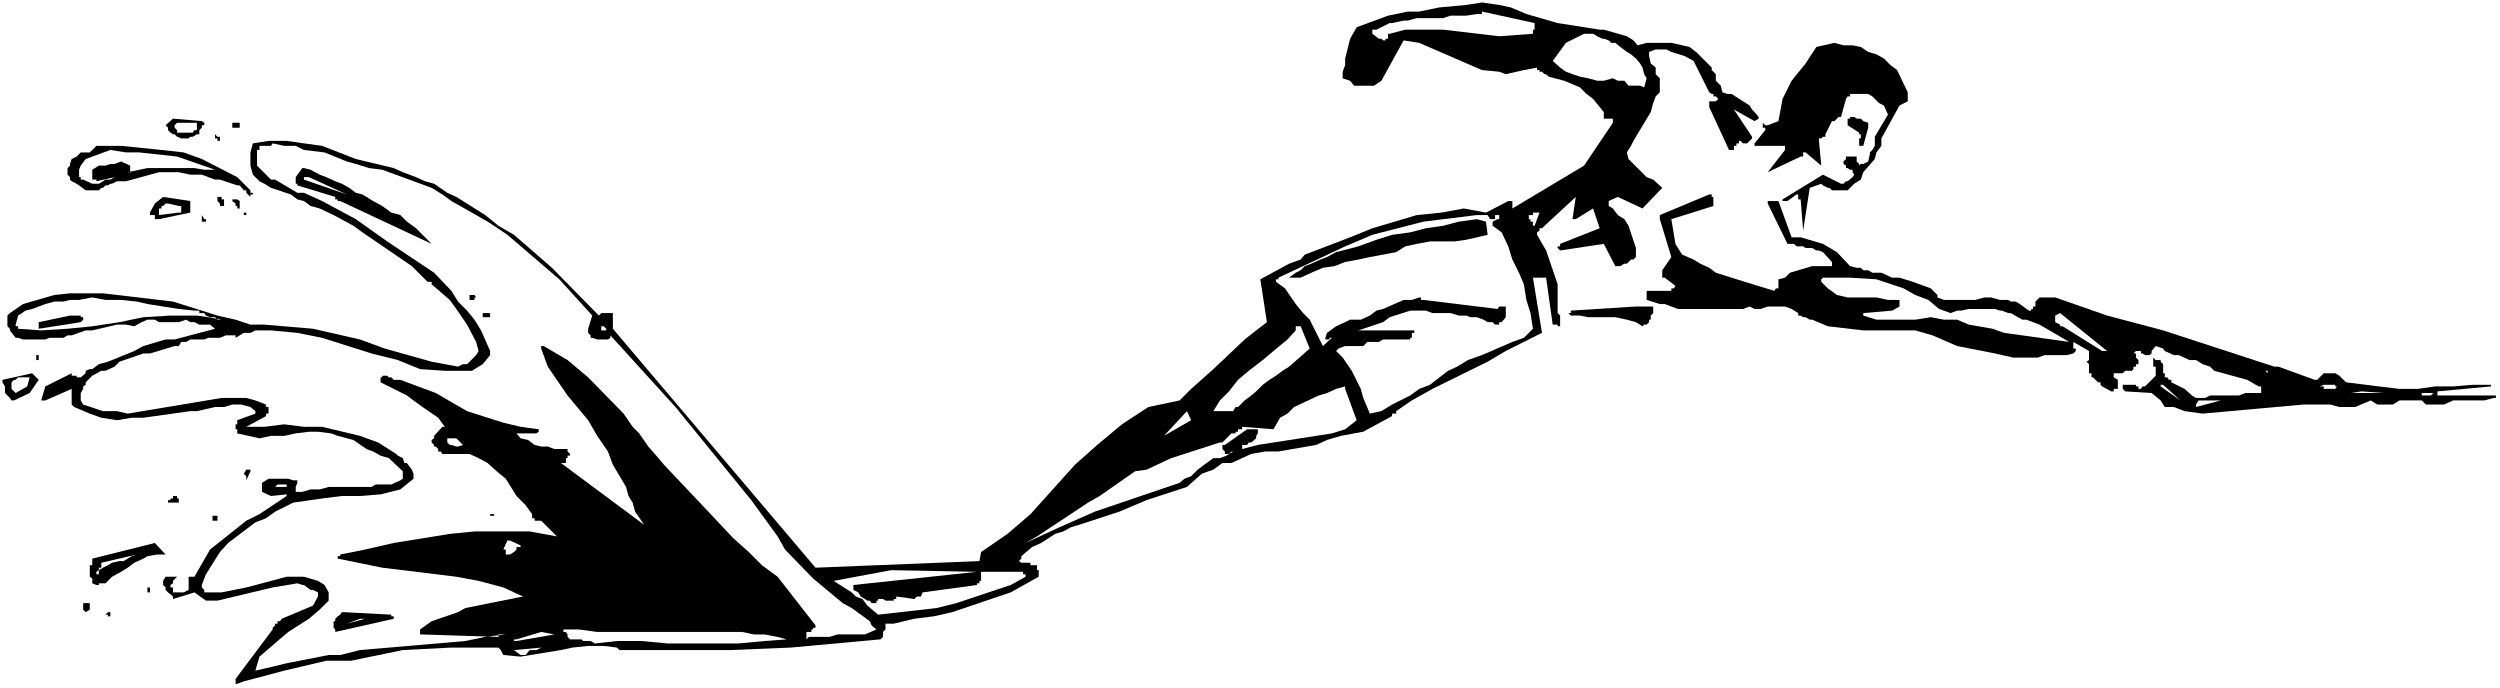
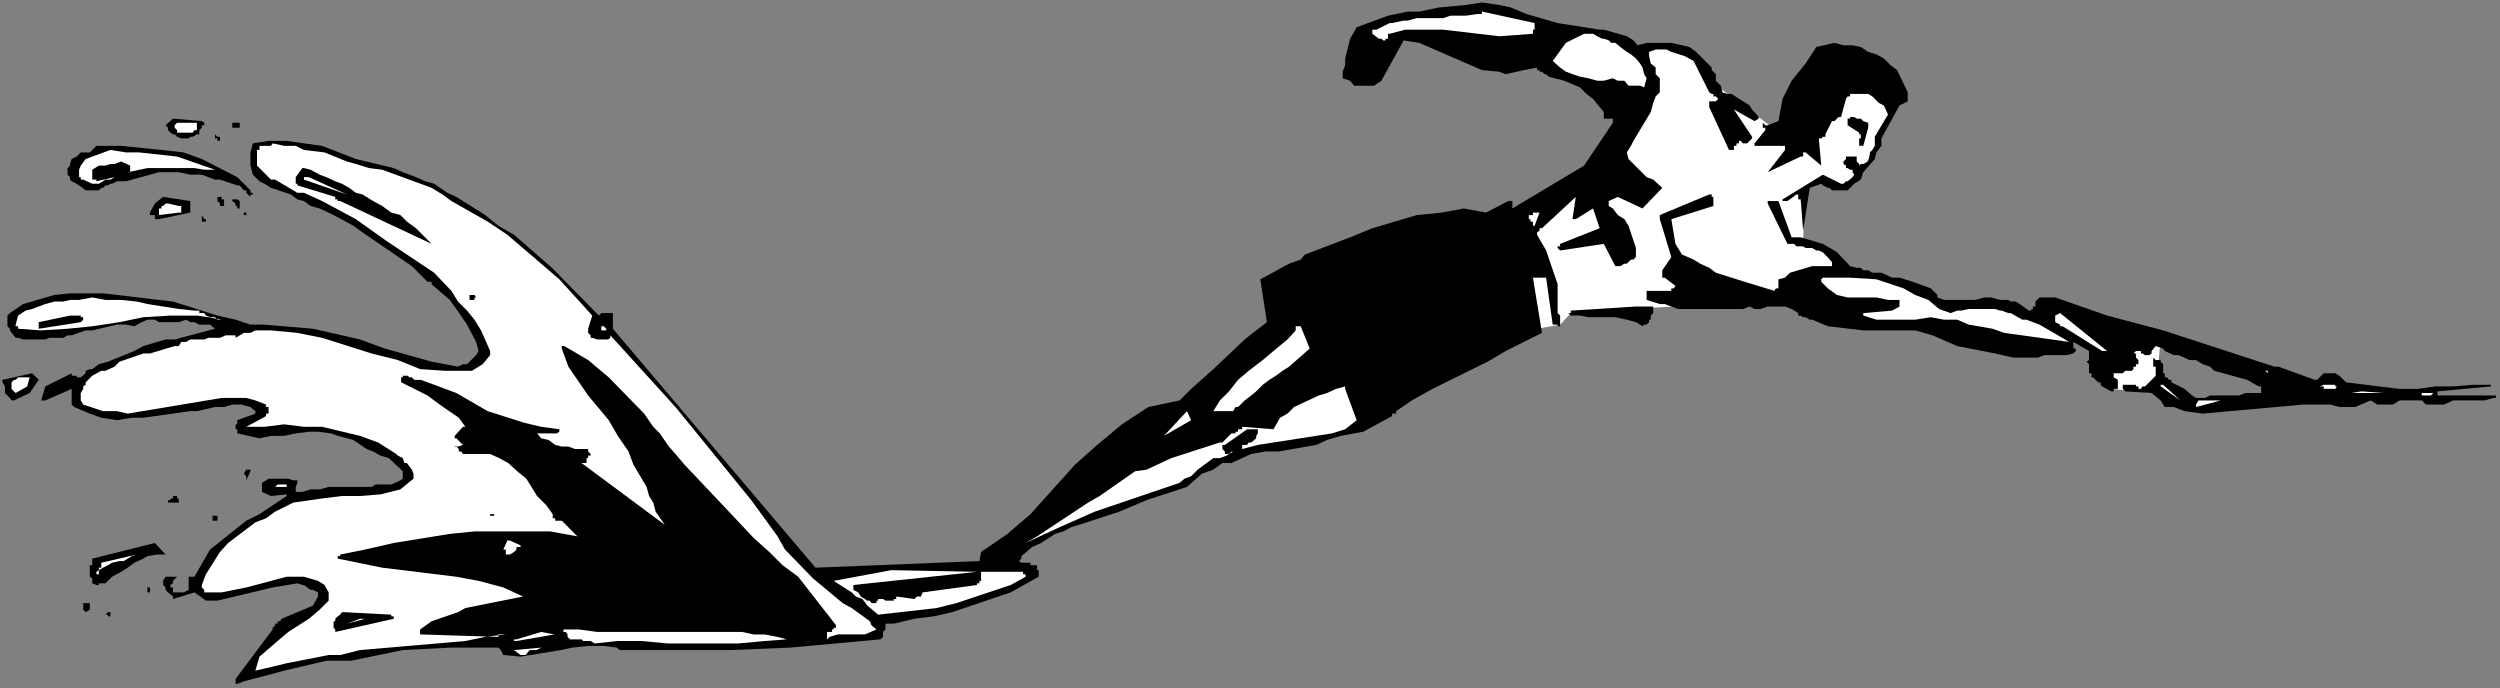
<svg xmlns="http://www.w3.org/2000/svg" xmlns:ns1="http://sodipodi.sourceforge.net/DTD/sodipodi-0.dtd" xmlns:ns2="http://www.inkscape.org/namespaces/inkscape" version="1.0" width="129.766mm" height="35.711mm" id="svg68" ns1:docname="Water Skiing 40.wmf">
  <rect width="100%" height="100%" fill="#808080" stroke="none" />
  <ns1:namedview id="namedview68" pagecolor="#ffffff" bordercolor="#000000" borderopacity="0.25" ns2:showpageshadow="2" ns2:pageopacity="0.0" ns2:pagecheckerboard="0" ns2:deskcolor="#d1d1d1" ns2:document-units="mm" />
  <defs id="defs1">
    <pattern id="WMFhbasepattern" patternUnits="userSpaceOnUse" width="6" height="6" x="0" y="0" />
  </defs>
-   <path style="fill:#ffffff;fill-opacity:1;fill-rule:evenodd;stroke:none" d="M 0,134.97 H 490.455 V 0 H 0 Z" id="path1" />
  <path style="fill:#ffffff;fill-opacity:1;fill-rule:evenodd;stroke:none" d="m 414.18,66.596 h 9.696 l -0.97,10.507 -8.726,-0.808 z" id="path2" />
  <path style="fill:#ffffff;fill-opacity:1;fill-rule:evenodd;stroke:none" d="m 323.846,8.89 h 2.262 1.778 l 1.778,0.808 1.293,0.485 1.293,1.293 1.293,0.97 0.97,1.616 0.323,1.293 13.574,10.183 6.626,-10.183 17.614,4.041 -5.333,10.83 -4.848,6.627 -4.363,-1.293 -3.878,1.293 -0.485,10.183 6.626,4.364 -5.333,6.951 -46.864,3.071 -2.101,2.263 -4.525,0.808 -6.141,-22.306 1.778,-1.293 2.262,-0.97 2.586,-0.808 2.586,-0.485 2.262,-0.485 2.586,-0.808 2.101,-1.293 2.262,-1.293 1.778,-3.071 0.808,-3.071 0.97,-3.071 1.293,-4.041 0.808,-3.394 1.454,-3.556 1.293,-3.071 z" id="path3" />
  <path style="fill:#000000;fill-opacity:1;fill-rule:evenodd;stroke:none" d="m 287.648,0.97 3.07,-0.485 3.394,0.485 2.262,0.485 3.07,1.293 6.141,1.778 5.171,0.808 3.07,0.485 h 0.808 l 4.525,1.293 1.293,0.808 0.808,0.97 1.778,-0.485 h 4.848 l 3.555,0.808 1.293,0.97 2.586,2.586 0.485,0.485 v 0.485 l 0.808,0.808 v 1.293 l 0.97,0.97 0.323,1.293 0.97,0.323 h 0.808 l 3.555,2.263 0.485,0.808 0.485,0.485 0.808,0.97 v 0.323 l -0.808,0.485 -4.04,-2.263 3.555,5.334 V 27.156 l -0.97,0.97 h -0.808 l -0.485,-0.485 h -0.323 v 0.485 h -0.485 v 0.485 h -0.485 v 0.808 h -0.97 l -3.878,-8.405 v -1.131 h 1.293 l 0.485,-0.485 -0.485,-0.485 h -0.485 v -0.485 h -0.323 l -0.485,-0.323 -3.07,-6.142 -1.778,-0.97 -2.586,-0.808 -0.97,-0.485 h -2.101 l -1.293,0.485 v 0.808 l 0.323,1.455 0.97,0.808 v 1.293 l 0.808,0.808 V 18.104 l -0.808,0.808 -0.485,1.293 -0.485,1.778 -3.394,5.657 -0.485,0.97 -0.808,1.293 0.323,1.293 3.555,3.556 1.293,0.485 1.778,1.616 -3.878,4.041 -4.848,-2.263 -1.778,0.808 v 0.97 l 0.808,0.485 0.97,1.293 1.293,0.808 0.808,1.293 1.454,4.364 v 1.778 l -0.485,0.485 h -0.485 l -0.808,0.808 h -0.485 l -0.808,0.485 h -0.97 l -2.262,-4.364 -8.565,1.293 -0.485,-0.485 v -0.323 h 0.485 v -0.485 l 7.757,-3.071 -1.293,-3.879 -3.394,2.101 h -0.646 l 0.646,-4.364 -6.626,6.142 h -0.485 v 0.485 l -0.485,0.323 v 0.485 l 1.778,3.071 2.262,6.627 v 1.293 1.293 1.778 0.485 0.808 l 0.485,0.485 v 2.101 h -0.485 v -0.323 h -0.97 l -1.293,-9.214 h -2.586 l 1.778,10.83 -3.555,1.778 -3.555,1.778 -3.555,2.101 -10.827,5.334 -4.04,2.263 -3.07,2.101 v 0.485 h -0.808 v 0.485 l -5.656,3.071 -4.363,0.808 -2.747,0.808 -2.101,0.97 -7.434,1.293 h -2.586 l -2.747,0.485 -3.878,1.778 h -1.778 l -1.778,1.293 -2.262,0.808 -2.909,2.586 -7.918,2.586 -5.333,2.263 -7.918,2.586 -1.616,0.485 -1.454,0.808 -1.616,0.485 -2.747,1.778 -1.778,0.808 -2.101,1.778 v 0.485 l -0.485,0.485 0.485,0.323 h 1.778 v 0.485 h 1.293 v 0.485 0.485 h 0.323 v 1.293 l -5.494,3.071 -11.474,3.879 -3.555,0.808 -3.878,0.485 -4.04,0.97 h -1.616 v 1.131 l -0.485,0.485 v 0.97 l -0.485,0.485 -17.614,1.616 -11.797,0.485 h -11.797 -7.918 -2.101 l -0.485,-0.485 -2.586,-0.323 h -3.07 l -3.07,0.323 -2.262,0.485 -7.918,1.293 -3.394,-0.323 -0.485,-0.97 -0.485,-0.485 H 88.557 l -9.534,0.485 -10.181,2.101 h -4.848 l -8.242,1.94 -7.918,2.101 -1.293,0.485 h -0.323 v -0.97 l 7.272,-9.698 v -0.323 l 0.485,-0.485 v -0.323 h 0.485 v -0.485 h 0.485 l 0.323,-0.485 6.141,-2.586 0.97,-1.778 v -0.808 l -0.97,-0.485 h -0.485 l -1.293,-0.97 h -0.323 l -0.97,-0.323 -4.848,0.808 -10.827,2.586 h -2.262 l -2.262,-1.616 -2.586,0.808 -1.616,0.485 v -0.485 l -0.97,-0.808 -0.485,-0.485 v -0.485 l -0.485,-0.485 v -0.808 l 0.485,-0.808 h 3.07 -0.808 l -0.808,0.808 v 0.485 l -0.485,0.323 v 0.485 h 0.485 v 0.97 h 0.323 0.485 1.293 l 0.97,-0.485 v -2.586 h 1.131 l 3.07,-5.334 7.11,-5.657 2.586,-1.293 5.333,-3.556 V 96.985 L 53.166,97.308 51.389,96.5 V 94.722 l 0.808,-0.485 0.485,-0.323 h 3.878 l 0.97,0.323 h 0.808 v 0.485 l -0.323,0.808 v 0.97 h 1.293 l 1.616,-0.485 h 1.778 l 1.778,-0.485 h 8.403 l 0.808,-0.485 h 3.07 l 1.778,-0.808 0.485,-0.323 v -1.455 L 76.275,89.872 74.659,89.388 73.205,88.579 71.912,88.094 69.326,86.316 66.256,85.508 64.963,85.023 62.378,84.7 h -1.778 l -2.586,0.323 -2.262,0.485 H 53.166 l -2.262,0.485 -4.363,-0.97 V 84.215 h -0.323 v -0.97 h 0.323 v -0.808 l 3.555,-1.293 v -0.485 l -0.97,-0.808 -1.778,-0.485 h -1.778 l -1.616,0.485 h -1.778 l -3.555,0.808 h -1.293 l -9.211,1.293 h -2.262 l -2.909,0.485 -3.07,-0.485 -2.262,-0.808 -3.07,-1.293 -0.485,-0.485 v -3.071 L 8.888,78.558 H 8.08 l 0.808,-2.748 5.171,-2.586 v 0.485 h 0.97 v 0.323 h 0.808 l 0.97,-0.808 v -0.485 l 0.808,-0.323 h 0.485 l 1.293,-0.97 1.778,-0.485 5.171,-2.101 1.778,-0.97 4.363,-1.293 h 1.778 l 7.918,-2.101 -0.97,-0.808 H 39.107 L 38.138,63.202 h -0.808 l -0.808,-0.485 -1.454,0.485 h -3.878 l -0.808,-0.485 h -1.454 l -1.131,0.485 -1.454,0.808 -1.616,-0.323 h -1.778 l -4.848,1.131 h -1.293 l -2.747,0.97 H 13.251 L 12.443,66.273 H 9.696 L 8.888,66.596 H 8.08 7.595 5.333 4.525 L 3.555,66.273 H 3.07 L 1.939,64.818 V 64.495 L 1.454,64.01 v -2.101 l 0.485,-0.485 2.586,-1.778 6.141,-1.778 3.07,-0.323 h 6.464 l 13.736,1.616 8.726,2.748 3.555,0.808 2.909,0.97 h 2.747 l 9.534,0.808 9.211,2.101 4.848,1.778 9.211,2.586 5.171,0.97 0.97,-0.485 h 0.808 l 1.778,-1.778 0.485,-0.808 -0.485,-1.778 -1.778,-3.394 -2.101,-3.071 -1.293,-1.778 -3.555,-3.071 V 55.281 H 83.87 L 80.8,52.21 71.104,45.583 69.326,44.29 65.448,42.188 62.701,40.895 60.923,40.41 59.63,39.44 58.338,39.117 57.045,38.147 53.166,36.854 51.874,36.046 50.904,35.561 49.611,34.268 49.126,32.49 v -2.586 l 0.485,-1.778 3.07,-0.485 h 3.555 l 3.394,0.485 3.555,0.485 6.626,2.586 7.434,1.778 1.778,0.808 2.586,0.97 1.778,0.808 1.778,0.485 2.586,1.778 1.778,0.808 5.656,3.556 2.586,2.101 3.07,1.778 7.434,6.466 9.211,9.375 0.485,-0.485 h 2.262 v 1.293 0.485 1.293 l 39.754,46.876 32.158,-1.293 0.323,-1.778 5.171,-3.556 4.525,-3.879 8.726,-9.698 4.363,-3.879 4.848,-4.041 5.171,-3.394 6.141,-1.293 2.262,-2.263 4.363,-3.879 6.141,-5.819 2.262,-1.778 2.101,-1.616 -1.293,-8.405 5.656,-3.071 2.262,-0.808 0.808,-0.97 8.888,-3.394 4.363,-1.778 8.726,-2.586 4.848,-0.485 4.363,-0.808 4.363,0.808 4.363,-2.263 h 0.808 v 1.455 l 14.059,-8.405 5.656,-8.405 v -0.808 h -1.778 v -1.293 l -2.101,-2.586 -1.293,-0.97 -1.293,-1.293 -3.07,-1.293 -3.07,-0.808 -0.485,-0.485 h -0.323 l -0.485,-0.485 h -0.485 v -0.323 h -0.485 v -0.485 l -2.586,0.485 -3.555,0.808 -1.293,-0.485 -3.394,-0.323 -12.282,-5.334 -3.07,-0.485 -4.363,7.92 -1.454,0.97 h -3.878 l -0.808,-0.97 -1.454,-0.485 v -1.293 l 0.485,-1.293 v -1.293 l 0.97,-3.879 1.293,-2.263 6.141,-2.263 3.878,-0.808 h 2.262 l 3.878,-0.808 z" id="path4" />
  <path style="fill:#ffffff;fill-opacity:1;fill-rule:evenodd;stroke:none" d="m 290.718,2.263 10.342,2.263 v 0.808 h -0.323 0.323 v 0.485 h -0.323 V 6.627 l -6.626,0.485 -10.989,-1.293 h -7.434 l -3.07,0.808 h -0.323 v 0.97 h -0.485 v 0.323 h -0.485 l -0.323,-0.323 h -0.485 L 269.225,6.627 V 5.819 h 0.808 l 2.586,-1.293 h 0.485 l 2.262,-0.485 h 0.808 l 1.778,-0.485 h 5.171 l 1.454,-0.485 h 3.07 l 2.101,-0.323 h 0.97 z" id="path5" />
  <path style="fill:#ffffff;fill-opacity:1;fill-rule:evenodd;stroke:none" d="m 310.756,6.627 h 0.808 0.97 l 0.808,0.485 0.97,0.485 h 0.323 l 0.97,0.323 0.485,0.485 h 0.808 l 0.97,0.808 1.293,0.97 0.808,0.485 0.97,0.808 0.808,0.97 0.485,0.808 0.323,1.293 0.485,0.808 -0.485,1.778 -0.808,-0.323 h -0.485 -0.808 -0.97 l -0.808,-0.97 h -0.808 -0.485 l -0.97,-0.485 -1.778,0.485 h -1.293 l -1.778,-0.485 -1.616,-0.323 -1.454,-0.485 -1.293,-0.485 -1.131,-0.808 -1.454,-1.293 2.586,-3.556 z" id="path6" />
  <path style="fill:#000000;fill-opacity:1;fill-rule:evenodd;stroke:none" d="m 359.883,8.405 1.778,0.485 h 1.778 l 1.616,0.323 1.454,0.97 1.616,0.485 1.454,0.808 1.293,1.293 1.293,0.97 2.101,4.364 v 1.778 l -1.616,0.808 -3.555,6.466 v 1.455 l -0.97,1.293 -0.323,1.293 -2.262,2.586 -0.485,1.455 -1.293,0.808 -1.293,1.293 h -3.07 l -0.485,-0.485 h -0.323 l -0.97,-0.485 -0.323,-0.323 -2.262,0.808 -1.293,8.405 -0.485,-6.142 h -0.485 v -0.97 h -0.323 l -1.778,1.293 H 349.702 V 39.117 l 7.918,-4.849 3.555,1.778 h 0.485 l 0.485,-0.485 h 0.323 l 0.97,-0.808 0.323,-0.485 -0.323,-0.485 v -0.485 h -0.485 l -0.485,-0.323 h -0.323 v -0.485 l -0.485,-0.323 v -0.485 l 0.485,-0.485 v -0.485 h 2.101 v 0.97 l 0.485,0.485 v 0.323 l 0.323,-0.323 h 0.485 l 0.97,-0.485 0.323,-1.455 v -0.323 l 0.485,-0.485 0.485,-0.808 v -1.778 l 2.101,-3.556 0.485,-0.808 -0.808,-1.778 -0.97,-0.485 -1.293,-1.293 -0.808,-0.485 h -3.555 v 0.485 h -0.485 l -0.323,0.485 -0.97,3.556 h -0.485 l -0.808,0.808 h -0.485 l -1.293,2.586 v 0.485 h -0.485 l -0.323,0.323 h -0.485 l 0.485,5.334 -3.07,-2.586 h -0.485 v 0.808 h -0.485 l -6.464,3.071 3.394,-4.364 V 28.61 h -5.171 -0.808 v -0.485 l 2.101,-2.586 v -0.485 h -0.485 V 24.085 l 0.485,0.485 h 0.485 l 2.101,-0.808 0.808,-4.364 1.778,-3.556 2.747,-3.394 2.101,-3.233 z" id="path7" />
  <path style="fill:#000000;fill-opacity:1;fill-rule:evenodd;stroke:none" d="m 363.761,22.953 0.485,0.323 h 0.808 l 0.485,0.485 0.97,0.323 v 0.485 0.485 l -0.97,3.556 h -0.808 V 27.156 h 0.323 v -0.808 h -0.323 v -0.323 l -2.262,-1.455 v -1.293 h 0.485 v -0.323 z" id="path8" />
  <path style="fill:#000000;fill-opacity:1;fill-rule:evenodd;stroke:none" d="m 33.936,23.276 5.656,0.485 0.485,0.323 v 0.485 h -0.485 v 0.485 l -0.485,0.485 v 0.485 0.323 h -0.485 l -0.808,0.485 h -0.485 l -0.323,0.323 H 36.037 35.552 l -0.808,-0.323 -0.485,-0.485 h -0.323 l -0.485,-0.323 -0.485,-0.485 v -0.485 l -0.485,-0.485 z" id="path9" />
  <path style="fill:#ffffff;fill-opacity:1;fill-rule:evenodd;stroke:none" d="m 34.744,24.085 h 3.394 0.485 v 0.485 0.485 0.485 h -0.485 l -0.323,0.485 h -0.485 -0.323 -0.485 -0.485 -0.485 -0.485 -0.323 V 25.539 l -0.485,-0.485 v -0.485 z" id="path10" />
  <path style="fill:#000000;fill-opacity:1;fill-rule:evenodd;stroke:none" d="m 46.218,24.085 h 0.323 0.485 v 0.485 0.485 h -0.485 -0.323 -0.646 V 24.569 24.085 Z" id="path11" />
  <path style="fill:#000000;fill-opacity:1;fill-rule:evenodd;stroke:none" d="m 42.662,26.832 h 0.485 V 27.156 27.641 H 42.662 V 27.156 h -0.485 v -0.323 -0.485 z" id="path12" />
-   <path style="fill:#ffffff;fill-opacity:1;fill-rule:evenodd;stroke:none" d="m 53.49,28.126 2.262,0.485 h 2.262 l 1.616,0.808 4.04,0.485 4.363,1.778 1.778,0.485 2.586,0.808 2.586,0.323 9.696,3.556 2.101,1.293 1.778,1.293 7.11,4.041 3.878,2.586 10.181,8.729 6.464,7.112 -0.808,2.586 v 0.808 l 0.485,0.485 v 0.485 h 0.323 l 0.97,0.323 h 1.293 0.485 0.323 l 0.485,-0.323 v -0.485 l 12.766,14.063 14.867,18.265 5.171,7.112 1.454,2.586 5.494,5.657 5.818,4.849 1.778,0.97 3.555,2.586 0.323,0.808 0.97,0.808 -2.262,0.97 h -5.333 l -1.616,0.485 h -4.04 l -0.485,0.485 v -1.455 h 0.97 v -0.485 h 0.323 v -0.323 h 0.485 v -0.485 l -7.434,-9.537 -3.07,-2.263 -2.586,-2.586 -3.07,-2.748 -5.171,-5.496 -8.403,-8.89 -1.778,-2.101 -1.293,-1.455 -1.778,-2.586 -1.293,-1.293 -1.778,-2.586 -6.949,-7.112 -4.04,-3.394 -4.686,-2.748 h -0.485 v 0.485 l 1.293,3.556 3.878,5.657 4.04,4.849 1.778,3.071 2.101,3.071 0.97,2.586 2.586,4.364 0.485,1.778 0.808,1.293 0.485,1.778 1.778,2.586 -16.322,-12.123 h 0.97 v -0.97 h 0.323 v -0.485 h 0.485 v -0.323 l -0.485,-0.485 v -0.485 h -2.586 l -1.293,-0.485 h -1.293 l -1.293,-0.323 -1.293,-0.97 -1.454,-0.323 -0.808,-0.97 h 3.878 l 0.485,-0.323 V 84.215 l -3.555,-0.485 -3.394,-0.808 -7.11,-2.263 -6.141,-3.556 -6.949,-2.586 h -1.293 l -0.485,-0.485 h -0.485 l -0.323,-0.323 h -0.97 v 0.323 h -0.323 v 0.97 l 5.171,2.586 1.293,0.97 1.778,1.293 3.07,2.101 1.293,1.778 h -0.485 l -1.616,1.778 v 0.485 l -0.485,0.323 v 0.485 l 0.485,0.485 v 0.323 h 0.323 l 0.485,0.485 v 0.485 h 0.485 l 0.323,0.485 h 5.333 l 1.778,0.808 1.778,0.97 1.778,1.616 1.778,1.455 2.101,3.394 1.778,1.778 1.293,1.778 v 0.808 h 0.485 v 0.485 h 1.293 l 3.07,3.071 -5.333,-0.97 H 93.081 l -4.848,0.485 -10.989,1.778 -5.656,1.293 -4.848,0.97 v 0.323 h -0.485 v 0.485 l 8.726,1.778 14.544,1.778 4.363,0.808 4.848,1.293 3.878,1.778 -11.312,2.263 -1.454,0.808 -5.171,1.778 -2.262,1.616 v 0.97 l 15.352,0.485 v -0.485 h 1.454 l -4.04,0.485 -3.878,0.808 -20.685,1.778 -3.878,0.97 h -2.262 l -8.242,1.616 -4.04,0.97 -2.101,0.485 0.808,-2.748 3.555,-3.071 2.101,-1.778 4.04,-2.586 2.101,-1.778 1.778,-1.778 v -1.616 l -0.808,-1.455 -1.293,-0.808 -2.747,-0.808 h -3.394 l -7.918,2.101 -4.848,0.97 h -1.778 -1.616 v -0.485 l -0.485,-0.485 v -0.485 l 0.808,-2.101 2.747,-4.364 1.616,-1.778 5.333,-4.041 2.101,-0.808 1.778,-1.293 3.555,-1.778 5.656,-0.808 3.878,-0.485 h 3.555 l 4.04,-0.323 3.878,-0.97 2.586,-2.101 V 92.944 L 80.8,92.135 79.83,90.842 h -0.485 l -0.323,-0.97 -0.97,-0.485 -0.323,-0.323 -3.555,-2.263 -3.555,-1.293 -7.434,-1.778 h -3.555 l -3.878,-0.485 -3.878,0.485 h -3.555 l 3.878,-2.101 v -0.485 h 0.485 v -1.293 h -0.485 v -0.485 l -2.101,-0.808 -1.778,-0.485 h -4.848 l -18.422,3.071 -2.101,-0.485 h -2.747 l -3.878,-1.293 -0.485,-0.808 v -1.455 l 0.485,-0.808 v -0.485 l 0.485,-0.323 v -0.485 l 1.293,-1.293 1.778,-0.97 h 0.808 l 1.778,-0.808 0.97,-0.97 4.686,-1.616 h 1.293 l 4.848,-1.455 h 0.808 l 0.485,-0.808 h 0.97 l 0.808,-0.485 h 1.293 0.485 0.97 l 0.808,-0.323 h 2.262 l 1.131,-0.485 h 1.939 v 0.485 l 1.616,-0.97 h 1.293 l 0.97,-0.485 h 3.07 l 5.171,0.485 4.848,0.97 9.696,3.071 5.171,1.293 4.363,1.778 4.848,0.323 h 5.333 l 1.293,-0.808 0.808,-0.485 1.454,-1.778 V 68.859 L 94.374,64.818 93.081,62.717 91.627,60.939 89.849,59.161 88.557,57.059 85.163,53.503 75.952,47.361 69.811,42.997 63.186,39.44 59.63,37.824 H 58.338 L 53.974,35.238 H 53.166 l -2.747,-2.748 v -3.071 h 0.485 V 28.61 h 0.97 0.323 0.97 z" id="path13" />
+   <path style="fill:#ffffff;fill-opacity:1;fill-rule:evenodd;stroke:none" d="m 53.49,28.126 2.262,0.485 h 2.262 l 1.616,0.808 4.04,0.485 4.363,1.778 1.778,0.485 2.586,0.808 2.586,0.323 9.696,3.556 2.101,1.293 1.778,1.293 7.11,4.041 3.878,2.586 10.181,8.729 6.464,7.112 -0.808,2.586 v 0.808 l 0.485,0.485 v 0.485 h 0.323 l 0.97,0.323 h 1.293 0.485 0.323 l 0.485,-0.323 v -0.485 l 12.766,14.063 14.867,18.265 5.171,7.112 1.454,2.586 5.494,5.657 5.818,4.849 1.778,0.97 3.555,2.586 0.323,0.808 0.97,0.808 -2.262,0.97 h -5.333 l -1.616,0.485 l -0.485,0.485 v -1.455 h 0.97 v -0.485 h 0.323 v -0.323 h 0.485 v -0.485 l -7.434,-9.537 -3.07,-2.263 -2.586,-2.586 -3.07,-2.748 -5.171,-5.496 -8.403,-8.89 -1.778,-2.101 -1.293,-1.455 -1.778,-2.586 -1.293,-1.293 -1.778,-2.586 -6.949,-7.112 -4.04,-3.394 -4.686,-2.748 h -0.485 v 0.485 l 1.293,3.556 3.878,5.657 4.04,4.849 1.778,3.071 2.101,3.071 0.97,2.586 2.586,4.364 0.485,1.778 0.808,1.293 0.485,1.778 1.778,2.586 -16.322,-12.123 h 0.97 v -0.97 h 0.323 v -0.485 h 0.485 v -0.323 l -0.485,-0.485 v -0.485 h -2.586 l -1.293,-0.485 h -1.293 l -1.293,-0.323 -1.293,-0.97 -1.454,-0.323 -0.808,-0.97 h 3.878 l 0.485,-0.323 V 84.215 l -3.555,-0.485 -3.394,-0.808 -7.11,-2.263 -6.141,-3.556 -6.949,-2.586 h -1.293 l -0.485,-0.485 h -0.485 l -0.323,-0.323 h -0.97 v 0.323 h -0.323 v 0.97 l 5.171,2.586 1.293,0.97 1.778,1.293 3.07,2.101 1.293,1.778 h -0.485 l -1.616,1.778 v 0.485 l -0.485,0.323 v 0.485 l 0.485,0.485 v 0.323 h 0.323 l 0.485,0.485 v 0.485 h 0.485 l 0.323,0.485 h 5.333 l 1.778,0.808 1.778,0.97 1.778,1.616 1.778,1.455 2.101,3.394 1.778,1.778 1.293,1.778 v 0.808 h 0.485 v 0.485 h 1.293 l 3.07,3.071 -5.333,-0.97 H 93.081 l -4.848,0.485 -10.989,1.778 -5.656,1.293 -4.848,0.97 v 0.323 h -0.485 v 0.485 l 8.726,1.778 14.544,1.778 4.363,0.808 4.848,1.293 3.878,1.778 -11.312,2.263 -1.454,0.808 -5.171,1.778 -2.262,1.616 v 0.97 l 15.352,0.485 v -0.485 h 1.454 l -4.04,0.485 -3.878,0.808 -20.685,1.778 -3.878,0.97 h -2.262 l -8.242,1.616 -4.04,0.97 -2.101,0.485 0.808,-2.748 3.555,-3.071 2.101,-1.778 4.04,-2.586 2.101,-1.778 1.778,-1.778 v -1.616 l -0.808,-1.455 -1.293,-0.808 -2.747,-0.808 h -3.394 l -7.918,2.101 -4.848,0.97 h -1.778 -1.616 v -0.485 l -0.485,-0.485 v -0.485 l 0.808,-2.101 2.747,-4.364 1.616,-1.778 5.333,-4.041 2.101,-0.808 1.778,-1.293 3.555,-1.778 5.656,-0.808 3.878,-0.485 h 3.555 l 4.04,-0.323 3.878,-0.97 2.586,-2.101 V 92.944 L 80.8,92.135 79.83,90.842 h -0.485 l -0.323,-0.97 -0.97,-0.485 -0.323,-0.323 -3.555,-2.263 -3.555,-1.293 -7.434,-1.778 h -3.555 l -3.878,-0.485 -3.878,0.485 h -3.555 l 3.878,-2.101 v -0.485 h 0.485 v -1.293 h -0.485 v -0.485 l -2.101,-0.808 -1.778,-0.485 h -4.848 l -18.422,3.071 -2.101,-0.485 h -2.747 l -3.878,-1.293 -0.485,-0.808 v -1.455 l 0.485,-0.808 v -0.485 l 0.485,-0.323 v -0.485 l 1.293,-1.293 1.778,-0.97 h 0.808 l 1.778,-0.808 0.97,-0.97 4.686,-1.616 h 1.293 l 4.848,-1.455 h 0.808 l 0.485,-0.808 h 0.97 l 0.808,-0.485 h 1.293 0.485 0.97 l 0.808,-0.323 h 2.262 l 1.131,-0.485 h 1.939 v 0.485 l 1.616,-0.97 h 1.293 l 0.97,-0.485 h 3.07 l 5.171,0.485 4.848,0.97 9.696,3.071 5.171,1.293 4.363,1.778 4.848,0.323 h 5.333 l 1.293,-0.808 0.808,-0.485 1.454,-1.778 V 68.859 L 94.374,64.818 93.081,62.717 91.627,60.939 89.849,59.161 88.557,57.059 85.163,53.503 75.952,47.361 69.811,42.997 63.186,39.44 59.63,37.824 H 58.338 L 53.974,35.238 H 53.166 l -2.747,-2.748 v -3.071 h 0.485 V 28.61 h 0.97 0.323 0.97 z" id="path13" />
  <path style="fill:#000000;fill-opacity:1;fill-rule:evenodd;stroke:none" d="m 19.877,28.61 h 3.878 l 7.918,0.808 4.363,0.485 3.555,1.293 6.949,3.556 2.586,2.586 v 0.485 h 0.485 v 0.323 h -0.485 v 0.485 l -0.808,-0.808 v -0.485 h -0.485 L 47.026,36.369 H 46.541 L 45.571,36.046 43.147,35.238 h -0.97 l -2.586,-0.97 h -2.262 l -2.262,-0.485 h -3.878 l -6.464,1.778 h -1.778 l -0.97,0.485 h -0.323 l -0.485,0.323 h -0.485 l -0.485,0.485 h -0.323 l -0.485,0.485 h -2.586 l -1.293,-0.97 -0.485,-0.323 -0.97,-0.485 -0.323,-0.323 v -0.485 l -0.485,-0.485 v -1.293 l 0.485,-0.485 v -0.323 l 0.323,-0.97 0.97,-0.485 0.808,-0.808 h 0.97 0.808 l 0.485,-0.485 0.808,-0.808 h 0.485 z" id="path14" />
  <path style="fill:#ffffff;fill-opacity:1;fill-rule:evenodd;stroke:none" d="m 21.654,29.419 3.07,0.485 h 2.586 l 7.434,0.808 7.434,2.586 h -2.101 l -1.939,-0.323 h -9.211 l -3.878,0.808 h 0.485 v -1.293 l -1.778,-0.808 -1.293,0.485 h -0.808 l -0.97,0.323 h -1.293 l -1.293,0.808 v 1.455 0.485 h 0.808 v 0.323 l 3.555,-0.808 -0.808,0.485 h -0.97 l -0.485,0.323 -0.808,0.485 H 18.099 l -1.778,-0.808 h -0.485 v -0.485 h -0.323 v -1.455 l 0.323,-0.808 0.97,-1.293 z" id="path15" />
  <path style="fill:#000000;fill-opacity:1;fill-rule:evenodd;stroke:none" d="m 59.63,32.975 1.293,0.323 1.778,0.97 1.293,0.485 1.778,0.808 1.293,0.485 1.454,0.808 1.293,0.97 1.293,0.323 2.101,1.293 1.778,0.97 1.778,1.293 1.778,0.485 1.293,1.293 1.778,1.293 1.293,1.293 1.778,1.778 -17.938,-8.405 h -0.485 V 39.117 H 65.771 V 38.632 L 58.338,36.369 V 36.046 h -0.323 v -0.485 -0.323 -0.485 l 1.293,-1.778 z" id="path16" />
  <path style="fill:#ffffff;fill-opacity:1;fill-rule:evenodd;stroke:none" d="m 60.6,34.753 7.434,3.394 -8.403,-2.91 v -0.485 z" id="path17" />
  <path style="fill:#000000;fill-opacity:1;fill-rule:evenodd;stroke:none" d="m 335.32,38.147 h 0.485 v 0.485 h 0.323 v 1.778 l -8.242,2.586 0.808,4.849 1.293,2.101 2.262,0.97 1.293,0.808 1.778,0.808 1.293,0.97 5.656,1.778 5.818,1.778 0.323,-0.485 h 0.485 v -1.778 l 1.293,-0.323 0.97,-0.97 4.363,-1.293 h 3.878 v -0.808 l -1.778,-1.94 -0.808,-0.323 h -0.485 l -0.808,-0.485 h -1.293 l -0.485,-0.323 h -1.293 l -0.485,-0.485 h -1.293 l -3.878,-7.92 v -0.485 h 2.101 l 2.586,7.112 h 1.778 l 4.363,1.293 2.747,1.616 2.586,2.748 1.293,0.323 h 0.808 l 0.485,0.485 h 0.97 l 0.808,0.485 h 1.778 l 2.101,0.97 h 1.454 l 2.586,0.808 3.555,1.293 1.293,1.293 v 0.485 l 1.293,0.485 h 6.141 l 1.778,-0.485 h 1.293 l 1.778,0.485 h 1.616 l 0.485,0.323 h 0.97 l 0.808,0.485 1.778,1.293 h 0.485 v -0.323 h 0.323 V 60.13 h 0.485 v -0.97 l 0.808,-0.808 h 3.07 l 10.181,3.556 10.989,2.91 21.816,7.112 h 0.808 l 7.11,2.586 h 0.485 l 1.293,-1.293 h 2.262 l 0.808,0.485 1.293,1.293 6.464,0.808 4.04,0.485 h 3.555 l 3.394,-0.485 h 3.555 l 3.878,-0.323 h 3.555 v 0.323 l -10.504,0.97 v 0.808 h 11.474 v 0.485 h -0.485 l -1.778,0.485 h -0.808 -1.778 -3.555 l -1.778,0.808 h -3.555 l -0.808,-0.808 h -4.363 l -1.293,0.808 h -3.07 l -1.293,-0.808 -3.07,1.293 h -3.07 l -1.778,-0.485 h -5.333 l -19.715,1.778 -3.555,-0.485 -2.101,-0.808 h -1.778 l -0.808,-1.293 -1.778,-1.455 -5.171,-0.323 -0.485,-0.485 v -0.808 h 2.586 v 0.323 h 0.485 v 0.485 h 0.485 l 0.323,-0.485 h 0.485 l 2.101,-2.101 v -1.778 h -0.485 v -1.778 l 0.485,0.485 h 0.97 v 0.323 l 0.485,0.485 v 0.485 0.485 0.808 h 0.323 v 0.808 h 0.485 l 0.323,0.485 h 0.485 v 0.485 l 2.586,1.293 1.454,1.293 0.808,0.485 h 1.778 l 0.97,-0.485 h 5.656 l 1.293,-0.485 h 3.07 V 76.78 76.295 75.81 h -0.485 l -2.262,-1.293 -6.464,-1.778 -0.808,-0.808 -1.454,-0.485 -1.293,-0.808 h -1.293 l -2.101,-0.97 h -0.97 l -1.778,-0.808 -0.323,-0.485 -1.454,-0.485 -0.808,0.97 v 0.485 l -0.485,0.323 h -0.808 l -0.485,-0.323 h -0.323 v -0.485 h -0.97 l -0.485,0.485 h 0.485 v 0.808 l 0.485,0.485 v 0.808 h -0.485 v 0.485 h -0.485 v 0.485 l -0.323,0.323 h -1.293 l -0.485,0.485 h -1.778 v 0.808 l 0.808,0.485 v 0.97 0.323 0.485 h -0.808 v 0.485 h -0.485 l -1.778,-0.97 -0.323,-0.323 v -0.485 h -0.485 l -0.97,-0.97 h -0.323 v -0.808 h -0.485 v -1.778 l -0.485,-0.485 0.485,-0.323 v -1.778 l -3.07,-1.778 v 0.808 h -0.485 0.485 v 0.485 h 0.485 v 0.485 l -0.485,0.485 -1.293,0.323 h -4.363 l -1.293,0.485 h -4.848 l -3.555,-0.808 -7.434,-1.455 -4.848,-2.101 -3.394,-0.97 h -10.181 l -6.949,-0.808 -3.07,-1.293 h -0.485 l -0.808,-0.485 h -0.485 l -0.485,-0.323 h -0.485 v -0.485 l -1.293,-0.808 -1.293,-0.485 h -3.394 l -1.454,0.485 h -1.131 l -0.97,-0.485 -1.293,0.485 h -12.766 l -2.586,-0.97 h -0.97 l -2.586,-0.808 v -1.778 h 4.848 v -0.485 h 0.485 l 0.323,-0.485 -2.101,-1.616 h -0.485 v -1.455 l 1.778,-2.586 -2.262,-7.435 V 42.188 Z" id="path18" />
  <path style="fill:#000000;fill-opacity:1;fill-rule:evenodd;stroke:none" d="m 31.997,38.632 5.333,0.808 v 0.485 0.485 0.485 0.808 l -6.141,1.293 h -0.323 -0.485 V 42.188 h -0.97 v -0.485 l 0.97,-1.778 z" id="path19" />
  <path style="fill:#000000;fill-opacity:1;fill-rule:evenodd;stroke:none" d="m 43.147,38.632 h 0.323 v 0.485 h 0.485 v 0.323 0.485 0.485 h -0.485 -0.323 V 39.925 L 42.662,39.44 V 39.117 38.632 Z" id="path20" />
  <path style="fill:#000000;fill-opacity:1;fill-rule:evenodd;stroke:none" d="m 46.218,39.117 h 0.323 l 0.485,0.323 v 0.485 0.485 0.485 h -0.485 v -0.485 h -0.323 V 39.925 L 45.571,39.44 V 39.117 Z" id="path21" />
  <path style="fill:#ffffff;fill-opacity:1;fill-rule:evenodd;stroke:none" d="m 32.966,39.925 2.101,0.485 h 0.485 v 0.485 0.808 h -0.485 l -3.878,0.485 v -0.485 h -0.323 0.323 v -0.808 h 0.485 v -0.485 h 0.323 l 0.485,-0.485 z" id="path22" />
  <path style="fill:#ffffff;fill-opacity:1;fill-rule:evenodd;stroke:none" d="m 302.03,41.703 -0.97,2.586 h -0.323 v -0.808 h -0.485 v -0.485 h -0.323 V 42.188 h 0.323 0.485 v -0.485 h 0.323 0.485 z" id="path23" />
  <path style="fill:#000000;fill-opacity:1;fill-rule:evenodd;stroke:none" d="m 47.834,41.703 h 0.485 v 0.485 h -0.485 -0.485 0.485 z" id="path24" />
-   <path style="fill:#ffffff;fill-opacity:1;fill-rule:evenodd;stroke:none" d="m 289.748,42.188 h 2.101 l 0.485,0.808 h 0.97 V 42.188 h 0.808 v 0.808 h -0.323 l -0.97,0.485 v 0.808 l 1.778,1.293 1.293,2.748 0.808,2.586 1.293,2.586 0.97,2.263 0.485,3.071 0.808,2.586 0.485,3.071 -1.778,1.778 -2.262,0.808 -5.979,2.586 -2.747,0.97 -2.101,1.293 -1.778,0.808 -3.555,2.748 -2.101,0.808 -1.778,1.293 -3.555,1.778 -2.101,1.293 -2.262,0.485 -1.293,-3.071 -0.485,-1.778 -1.778,-3.556 -1.778,-2.586 -1.293,-1.293 0.485,-0.485 1.293,-0.485 h 3.555 l 0.808,-0.808 h 2.262 l 0.808,-0.485 h 2.586 0.485 2.262 V 66.273 h 0.323 v -0.97 h 0.485 V 64.818 H 266.478 l 4.848,-1.616 1.293,-0.97 4.04,-1.293 h 3.07 l 1.293,0.485 h 3.555 l 1.616,0.485 h 1.454 l 0.808,0.323 h 1.293 l 1.293,0.485 0.808,0.485 h 0.97 l 0.485,0.485 h 0.808 V 63.202 h 0.485 l 0.808,-0.97 V 61.909 61.424 60.939 60.615 60.13 h -1.293 l -0.323,0.485 -14.544,-1.778 h -0.485 v -0.485 h -0.323 l -1.454,0.485 h -1.616 l -4.04,1.778 -1.293,0.323 -1.293,0.97 -1.778,0.808 h -2.101 l -0.97,0.485 -1.778,0.808 -1.778,1.293 -0.323,0.97 v 0.323 h 0.808 V 66.273 h 0.485 l -1.778,1.616 -2.586,-5.173 -1.293,-1.293 -1.454,-1.778 -2.101,-3.071 -1.778,-1.293 v -0.485 h 0.485 v -0.323 l 13.09,-6.142 5.333,-2.263 10.019,-2.586 z" id="path25" />
  <path style="fill:#000000;fill-opacity:1;fill-rule:evenodd;stroke:none" d="m 39.592,42.188 0.485,0.808 h 0.323 v 0.485 h -0.323 -0.485 v -0.485 h -0.485 0.485 z" id="path26" />
  <path style="fill:#000000;fill-opacity:1;fill-rule:evenodd;stroke:none" d="m 289.748,42.997 1.778,0.485 0.323,2.586 -2.101,0.485 -2.101,0.485 -2.262,0.323 h -2.262 -2.586 l -2.586,0.485 -2.262,0.485 -1.778,1.131 -2.586,0.485 -2.586,0.485 -2.262,0.485 -2.586,0.485 -2.101,0.808 -2.262,0.323 -2.262,0.97 -2.101,0.97 h -0.97 -0.323 -0.97 l 1.293,-0.97 0.97,-0.485 0.808,-0.808 1.293,-0.485 1.778,-0.808 1.293,-0.485 1.778,-0.97 1.293,-0.323 3.07,-0.808 3.555,-1.293 3.07,-0.97 3.555,-0.485 3.07,-0.808 3.394,-0.485 3.07,-0.808 z" id="path27" />
  <path style="fill:#ffffff;fill-opacity:1;fill-rule:evenodd;stroke:none" d="m 359.883,54.473 h 3.07 l 5.171,0.323 5.333,1.778 2.262,1.293 2.586,0.97 2.101,1.778 2.262,0.808 1.293,-0.485 h 0.808 l 1.454,-0.323 h 5.171 l 0.97,0.323 h 0.323 l 1.293,0.485 h 0.485 l 2.262,1.293 h 0.808 l 2.586,0.97 5.818,3.394 -12.766,-1.778 -2.262,-0.808 -4.686,-0.808 -2.262,-0.97 h -2.586 l -2.586,-0.485 -3.07,0.485 h -7.595 l -2.586,-0.808 v -0.485 l 5.656,-0.485 1.454,-0.808 v -1.293 h -2.262 l -2.262,-0.485 h -5.656 l -2.101,-0.485 -1.778,-1.293 -1.293,-1.293 v -0.485 l 0.323,-0.323 z" id="path28" />
  <path style="fill:#000000;fill-opacity:1;fill-rule:evenodd;stroke:none" d="m 92.597,57.868 h 0.485 l 0.323,0.485 h -0.323 v 0.485 h -0.485 -0.485 v -0.485 -0.485 z" id="path29" />
  <path style="fill:#ffffff;fill-opacity:1;fill-rule:evenodd;stroke:none" d="m 15.514,58.837 2.586,-0.485 2.586,0.485 h 3.07 l 3.07,0.323 2.101,0.485 3.07,0.485 3.07,0.485 3.07,0.323 h 0.97 v 0.485 h 0.97 l 0.323,0.485 0.808,0.323 h 0.97 l 0.485,0.485 h 0.808 L 40.885,62.232 38.622,61.909 H 36.037 33.451 L 28.118,62.232 23.432,63.202 18.099,64.01 13.251,64.495 8.08,64.818 3.555,64.495 V 64.01 H 3.07 V 63.687 L 3.555,61.909 5.01,60.939 6.302,60.615 7.595,60.13 8.888,59.646 10.666,59.161 h 1.778 l 1.293,-0.323 z" id="path30" />
  <path style="fill:#000000;fill-opacity:1;fill-rule:evenodd;stroke:none" d="m 320.937,60.13 h 3.394 v 0.485 0.323 0.485 l -0.485,0.485 v 0.323 0.485 h -0.323 v 0.485 l -0.485,0.485 h -0.485 l -0.323,0.323 -1.293,-0.808 -1.778,-0.485 -2.262,-0.485 h -1.293 -1.778 -2.262 l -1.616,-0.323 h -1.778 l -0.485,-0.485 h 0.485 v -0.485 z" id="path31" />
-   <path style="fill:#000000;fill-opacity:1;fill-rule:evenodd;stroke:none" d="m 95.182,61.424 h 0.485 0.485 v 0.485 0.323 h -0.485 -0.485 -0.485 v -0.323 -0.485 z" id="path32" />
  <path style="fill:#ffffff;fill-opacity:1;fill-rule:evenodd;stroke:none" d="m 404.161,61.424 9.211,7.435 h -0.485 -0.485 l -7.757,-4.849 h -0.485 v -0.323 l -0.97,-0.485 v -0.485 -0.485 -0.323 -0.485 0.485 0.323 -0.323 z" id="path33" />
  <path style="fill:#000000;fill-opacity:1;fill-rule:evenodd;stroke:none" d="m 13.736,61.909 h 1.778 0.323 v 0.323 h 0.485 v 0.485 l -0.485,0.485 -8.242,1.293 V 64.01 63.687 63.202 Z" id="path34" />
  <path style="fill:#ffffff;fill-opacity:1;fill-rule:evenodd;stroke:none" d="m 118.453,64.01 0.485,0.485 v 0.323 h -0.485 -0.485 v -0.323 -0.485 -0.323 0.323 z" id="path35" />
  <path style="fill:#ffffff;fill-opacity:1;fill-rule:evenodd;stroke:none" d="m 255.166,64.01 1.778,4.364 -4.04,3.556 -1.293,0.808 -1.293,0.97 -1.293,0.808 -1.293,0.97 -1.293,1.293 -0.97,0.808 -1.293,0.97 -1.293,1.293 h -0.485 l -0.485,0.808 h -0.808 -0.485 -0.808 -0.485 -0.808 -0.485 l 1.293,-2.101 1.778,-1.778 1.778,-2.263 2.101,-1.778 2.747,-2.101 2.101,-1.778 2.747,-2.263 1.616,-1.778 v -0.323 -0.485 -0.323 0.323 z" id="path36" />
  <path style="fill:#ffffff;fill-opacity:1;fill-rule:evenodd;stroke:none" d="m 412.888,63.687 5.656,1.131 z" id="path37" />
  <path style="fill:#ffffff;fill-opacity:1;fill-rule:evenodd;stroke:none" d="m 421.614,65.788 20.2,6.142 z" id="path38" />
-   <path style="fill:#000000;fill-opacity:1;fill-rule:evenodd;stroke:none" d="m 7.595,69.667 v 0.485 0.485 H 7.11 v -0.485 -0.485 z" id="path39" />
  <path style="fill:#000000;fill-opacity:1;fill-rule:evenodd;stroke:none" d="m 6.302,73.223 1.293,1.293 -1.778,2.586 -3.07,1.455 H 2.262 L 1.939,78.073 1.454,77.588 0.97,77.103 V 76.295 75.81 L 0.485,75.001 v -0.485 z" id="path40" />
  <path style="fill:#ffffff;fill-opacity:1;fill-rule:evenodd;stroke:none" d="m 444.399,72.738 h 0.485 v 0.485 z" id="path41" />
  <path style="fill:#ffffff;fill-opacity:1;fill-rule:evenodd;stroke:none" d="M 4.525,74.032 H 5.01 5.333 5.818 L 5.333,75.81 3.07,77.103 2.747,76.78 2.262,76.295 V 75.81 75.486 75.001 L 2.747,74.517 H 3.07 L 3.555,74.032 h 0.485 z" id="path42" />
  <path style="fill:#ffffff;fill-opacity:1;fill-rule:evenodd;stroke:none" d="M 12.443,75.001 10.181,76.78 Z" id="path43" />
  <path style="fill:#ffffff;fill-opacity:1;fill-rule:evenodd;stroke:none" d="m 424.361,75.486 3.394,3.071 -3.878,-2.748 v -0.323 z" id="path44" />
  <path style="fill:#ffffff;fill-opacity:1;fill-rule:evenodd;stroke:none" d="m 455.873,75.486 h 1.778 0.485 v 0.323 h 0.323 l -0.323,0.485 h -0.485 -0.485 -0.485 -0.485 -0.323 v -0.485 h -0.808 z" id="path45" />
  <path style="fill:#ffffff;fill-opacity:1;fill-rule:evenodd;stroke:none" d="m 263.892,76.295 2.262,6.142 -2.262,1.778 -2.586,0.808 -14.544,2.263 -3.07,0.808 V 87.609 87.286 h 0.97 l 0.323,-0.485 h 0.485 l 0.97,-0.808 v -0.485 l 0.323,-0.485 V 84.215 h -2.101 l -4.363,3.071 h -0.485 v 0.808 l 0.485,0.485 v 0.485 h 0.808 l 0.485,-0.485 h 0.323 l -1.293,0.808 -1.293,0.485 h -1.293 l -1.778,1.293 -1.293,0.97 -1.293,1.293 -1.293,0.485 -0.97,0.808 -16.645,5.657 -6.949,3.071 -6.626,3.071 2.262,-1.293 10.019,-6.627 2.262,-1.293 6.949,-4.849 2.262,-0.323 4.848,-2.263 9.534,-3.071 h 0.485 l 1.778,-1.778 h 0.808 v -0.323 h 0.485 V 84.215 h 0.808 v -0.485 l 6.141,0.485 1.293,-2.263 1.454,-0.808 1.293,-1.293 4.848,-2.263 1.616,-0.485 1.778,-0.808 1.778,-0.485 z" id="path46" />
  <path style="fill:#ffffff;fill-opacity:1;fill-rule:evenodd;stroke:none" d="m 463.307,76.78 4.363,0.323 h -6.464 z" id="path47" />
  <path style="fill:#ffffff;fill-opacity:1;fill-rule:evenodd;stroke:none" d="m 475.103,77.103 h 1.778 0.485 l -0.485,0.485 h -0.485 -0.485 -0.808 v -0.485 h -0.485 z" id="path48" />
  <path style="fill:#ffffff;fill-opacity:1;fill-rule:evenodd;stroke:none" d="m 431.795,78.558 h 3.878 l -4.848,1.293 v -0.485 l 0.485,-0.808 z" id="path49" />
  <path style="fill:#ffffff;fill-opacity:1;fill-rule:evenodd;stroke:none" d="m 232.865,80.659 0.808,1.778 -5.333,3.071 z" id="path50" />
  <path style="fill:#ffffff;fill-opacity:1;fill-rule:evenodd;stroke:none" d="m 88.557,85.993 h 0.97 l 1.293,1.293 -0.97,0.323 h -0.323 L 88.557,87.286 H 88.234 L 87.749,86.801 V 86.316 85.993 H 88.234 Z" id="path51" />
  <path style="fill:#000000;fill-opacity:1;fill-rule:evenodd;stroke:none" d="m 48.318,92.135 h 0.808 v 0.323 l -0.808,1.778 v -0.323 -0.485 l -0.485,-0.485 z" id="path52" />
  <path style="fill:#ffffff;fill-opacity:1;fill-rule:evenodd;stroke:none" d="m 56.56,95.045 h -0.323 v 0.485 h -0.485 -0.485 -0.323 -0.485 -0.485 l 0.485,-0.485 h 0.485 0.323 0.485 0.485 z" id="path53" />
  <path style="fill:#000000;fill-opacity:1;fill-rule:evenodd;stroke:none" d="m 33.936,97.308 h 0.323 0.485 v 0.485 h 0.323 v 0.323 0.485 h -0.323 -1.293 -0.485 v -0.485 h 0.485 V 97.793 h 0.485 z" id="path54" />
  <path style="fill:#000000;fill-opacity:1;fill-rule:evenodd;stroke:none" d="m 96.96,100.864 h 0.485 -0.485 v 0.323 h -0.485 -0.323 v -0.323 h 0.323 z" id="path55" />
  <path style="fill:#000000;fill-opacity:1;fill-rule:evenodd;stroke:none" d="m 42.178,101.187 h 0.485 v 0.485 0.485 h -0.485 -0.485 v -0.485 -0.485 z" id="path56" />
  <path style="fill:#ffffff;fill-opacity:1;fill-rule:evenodd;stroke:none" d="m 100.03,106.037 2.101,0.97 v 0.323 h -0.808 v 0.485 l -0.485,0.485 -0.808,0.485 h -0.485 -0.323 v -0.485 -0.485 h -0.485 l 0.808,-1.778 z" id="path57" />
  <path style="fill:#000000;fill-opacity:1;fill-rule:evenodd;stroke:none" d="m 30.381,106.521 2.101,2.263 h -1.616 l -1.939,0.323 -0.808,0.485 -1.778,0.808 -1.293,0.97 -1.293,0.808 -1.778,0.97 -1.293,1.293 h -0.485 -0.323 -0.485 v 0.323 h -0.485 l -0.808,-0.323 v -0.485 -0.485 l -0.485,-0.323 v -0.485 -0.808 -0.485 -0.485 h 0.485 v -0.485 -0.323 -0.485 z" id="path58" />
  <path style="fill:#ffffff;fill-opacity:1;fill-rule:evenodd;stroke:none" d="m 26.826,108.784 -0.97,0.323 -0.808,0.485 -0.808,0.485 h -0.808 l -1.454,0.323 -0.808,0.485 -0.97,0.485 -0.808,0.485 v 0.323 0.485 h -0.485 v -0.485 l 0.485,-0.323 v -0.485 h 0.485 v -0.485 -0.485 z" id="path59" />
  <path style="fill:#ffffff;fill-opacity:1;fill-rule:evenodd;stroke:none" d="m 174.851,111.856 16.806,0.323 -24.24,2.586 v 0.97 l 0.97,0.485 0.485,0.808 1.293,0.808 h 0.485 l 0.323,0.485 h 0.97 v -0.485 h 0.323 v -0.323 h 0.97 l 0.485,0.323 h 1.616 v -0.323 h 0.485 v -0.485 l 3.555,0.485 0.485,-0.485 h 0.323 0.485 l 0.323,-0.808 10.666,-1.455 v -0.323 h 0.485 v -0.485 h 0.323 v -1.778 h 8.242 v 0.485 h 0.485 v 0.485 l -2.909,1.616 -10.666,3.556 -3.878,0.97 -11.474,1.293 -2.101,-1.778 -0.97,-1.293 -1.293,-0.485 -0.808,-0.808 -3.555,-2.263 z" id="path60" />
  <path style="fill:#000000;fill-opacity:1;fill-rule:evenodd;stroke:none" d="m 28.926,115.25 h 0.485 v 0.485 0.485 h -0.485 v -0.485 z" id="path61" />
  <path style="fill:#000000;fill-opacity:1;fill-rule:evenodd;stroke:none" d="m 16.806,118.321 h 0.808 v 0.485 0.485 0.323 l -0.808,0.485 -0.485,-0.485 v -0.323 -0.485 -0.485 z" id="path62" />
  <path style="fill:#000000;fill-opacity:1;fill-rule:evenodd;stroke:none" d="m 21.17,120.099 h 0.485 v 0.485 0.323 h -0.485 v -0.323 h -0.485 z" id="path63" />
  <path style="fill:#000000;fill-opacity:1;fill-rule:evenodd;stroke:none" d="m 67.549,120.099 9.211,0.485 v 0.323 h 0.485 v 0.485 l -11.474,2.586 v -0.485 l -0.323,-0.323 v -0.485 -0.323 -0.485 h 0.323 v -0.485 l 0.485,-0.485 0.485,-0.323 0.323,-0.485 z" id="path64" />
  <path style="fill:#ffffff;fill-opacity:1;fill-rule:evenodd;stroke:none" d="m 70.619,121.392 h 0.485 0.485 l -3.555,0.97 z" id="path65" />
  <path style="fill:#ffffff;fill-opacity:1;fill-rule:evenodd;stroke:none" d="m 106.171,123.979 2.586,0.485 -7.434,1.293 h -0.485 v -0.323 h 0.485 z" id="path66" />
  <path style="fill:#ffffff;fill-opacity:1;fill-rule:evenodd;stroke:none" d="m 110.534,123.494 h 3.07 l 3.555,0.485 h 3.07 3.07 3.394 3.555 2.586 3.555 2.586 2.262 2.101 2.262 l 2.262,0.485 h 2.101 l 2.586,0.485 1.778,0.485 -4.363,0.323 -5.171,0.485 h -4.525 -4.686 -4.525 l -5.171,-0.485 h -4.848 l -4.363,0.485 -0.808,-0.485 h -0.485 -0.97 l -0.323,-0.323 h -0.485 -0.808 -0.485 -0.485 l -0.485,-0.485 v -0.485 l -0.323,-0.485 h -0.485 z" id="path67" />
  <path style="fill:#ffffff;fill-opacity:1;fill-rule:evenodd;stroke:none" d="m 106.171,127.05 -0.97,0.485 h -0.323 -0.97 l -0.808,0.97 h -0.485 -0.485 l -1.293,-0.97 z" id="path68" />
</svg>